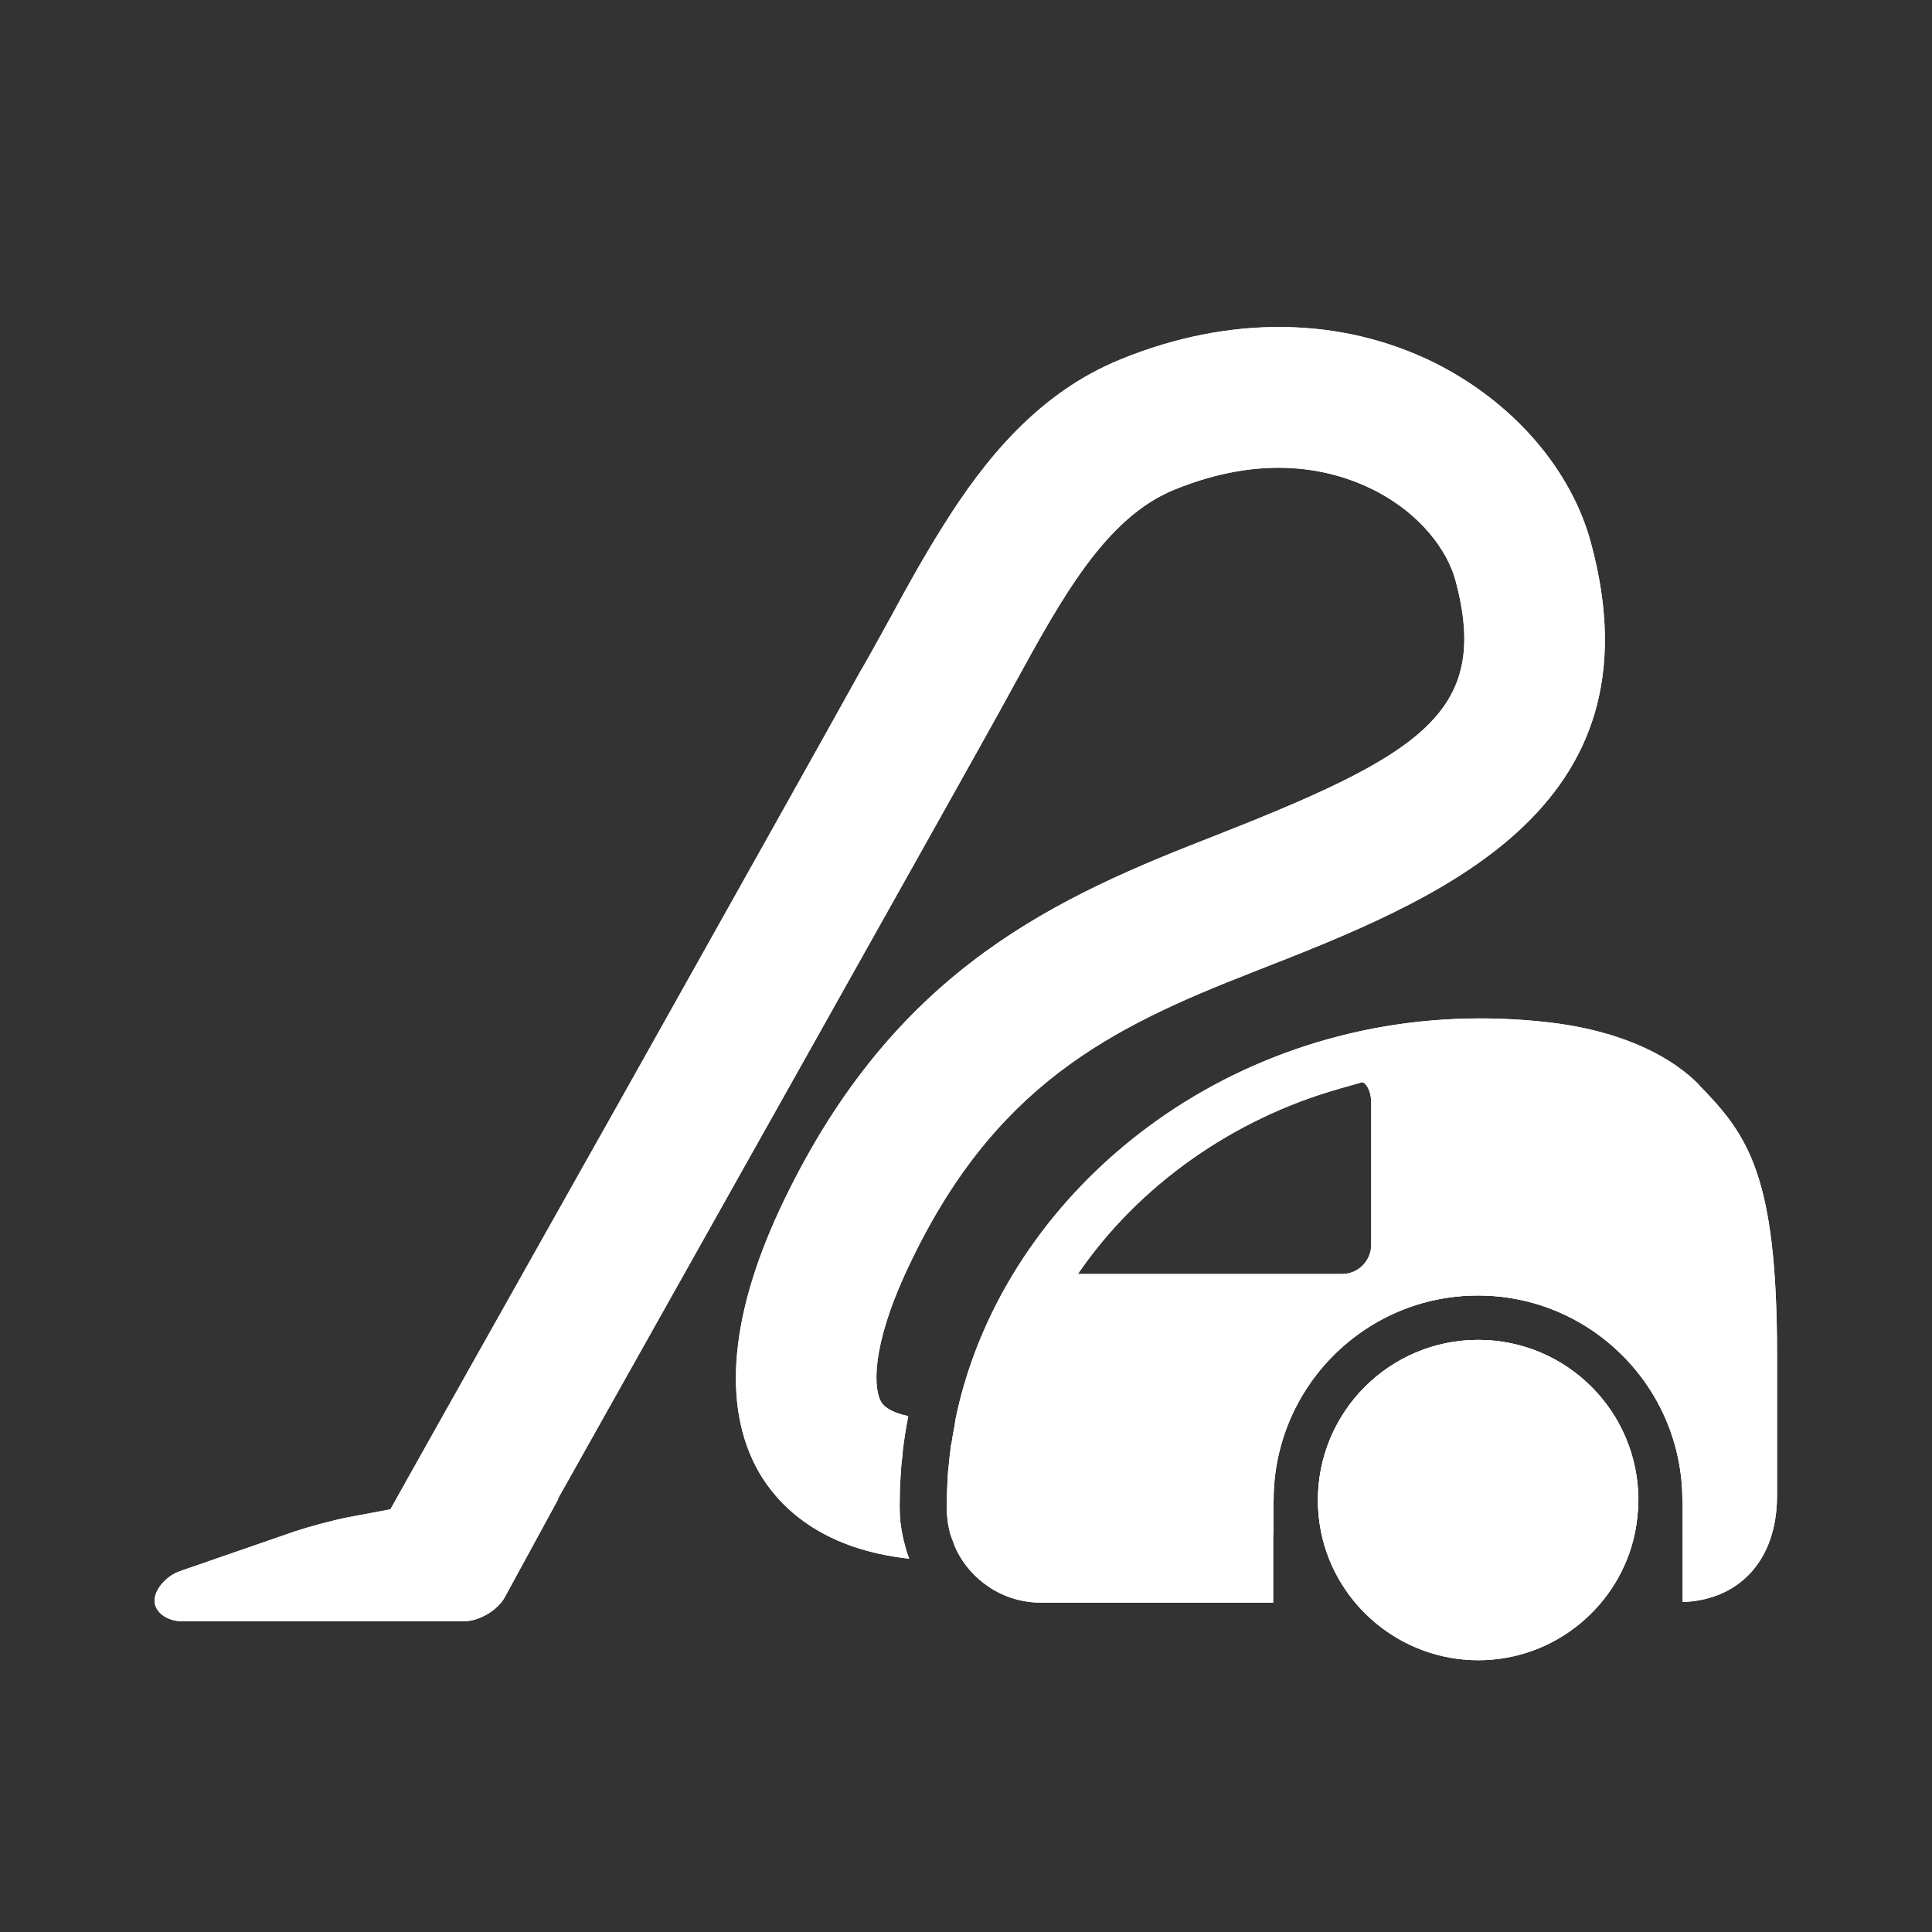
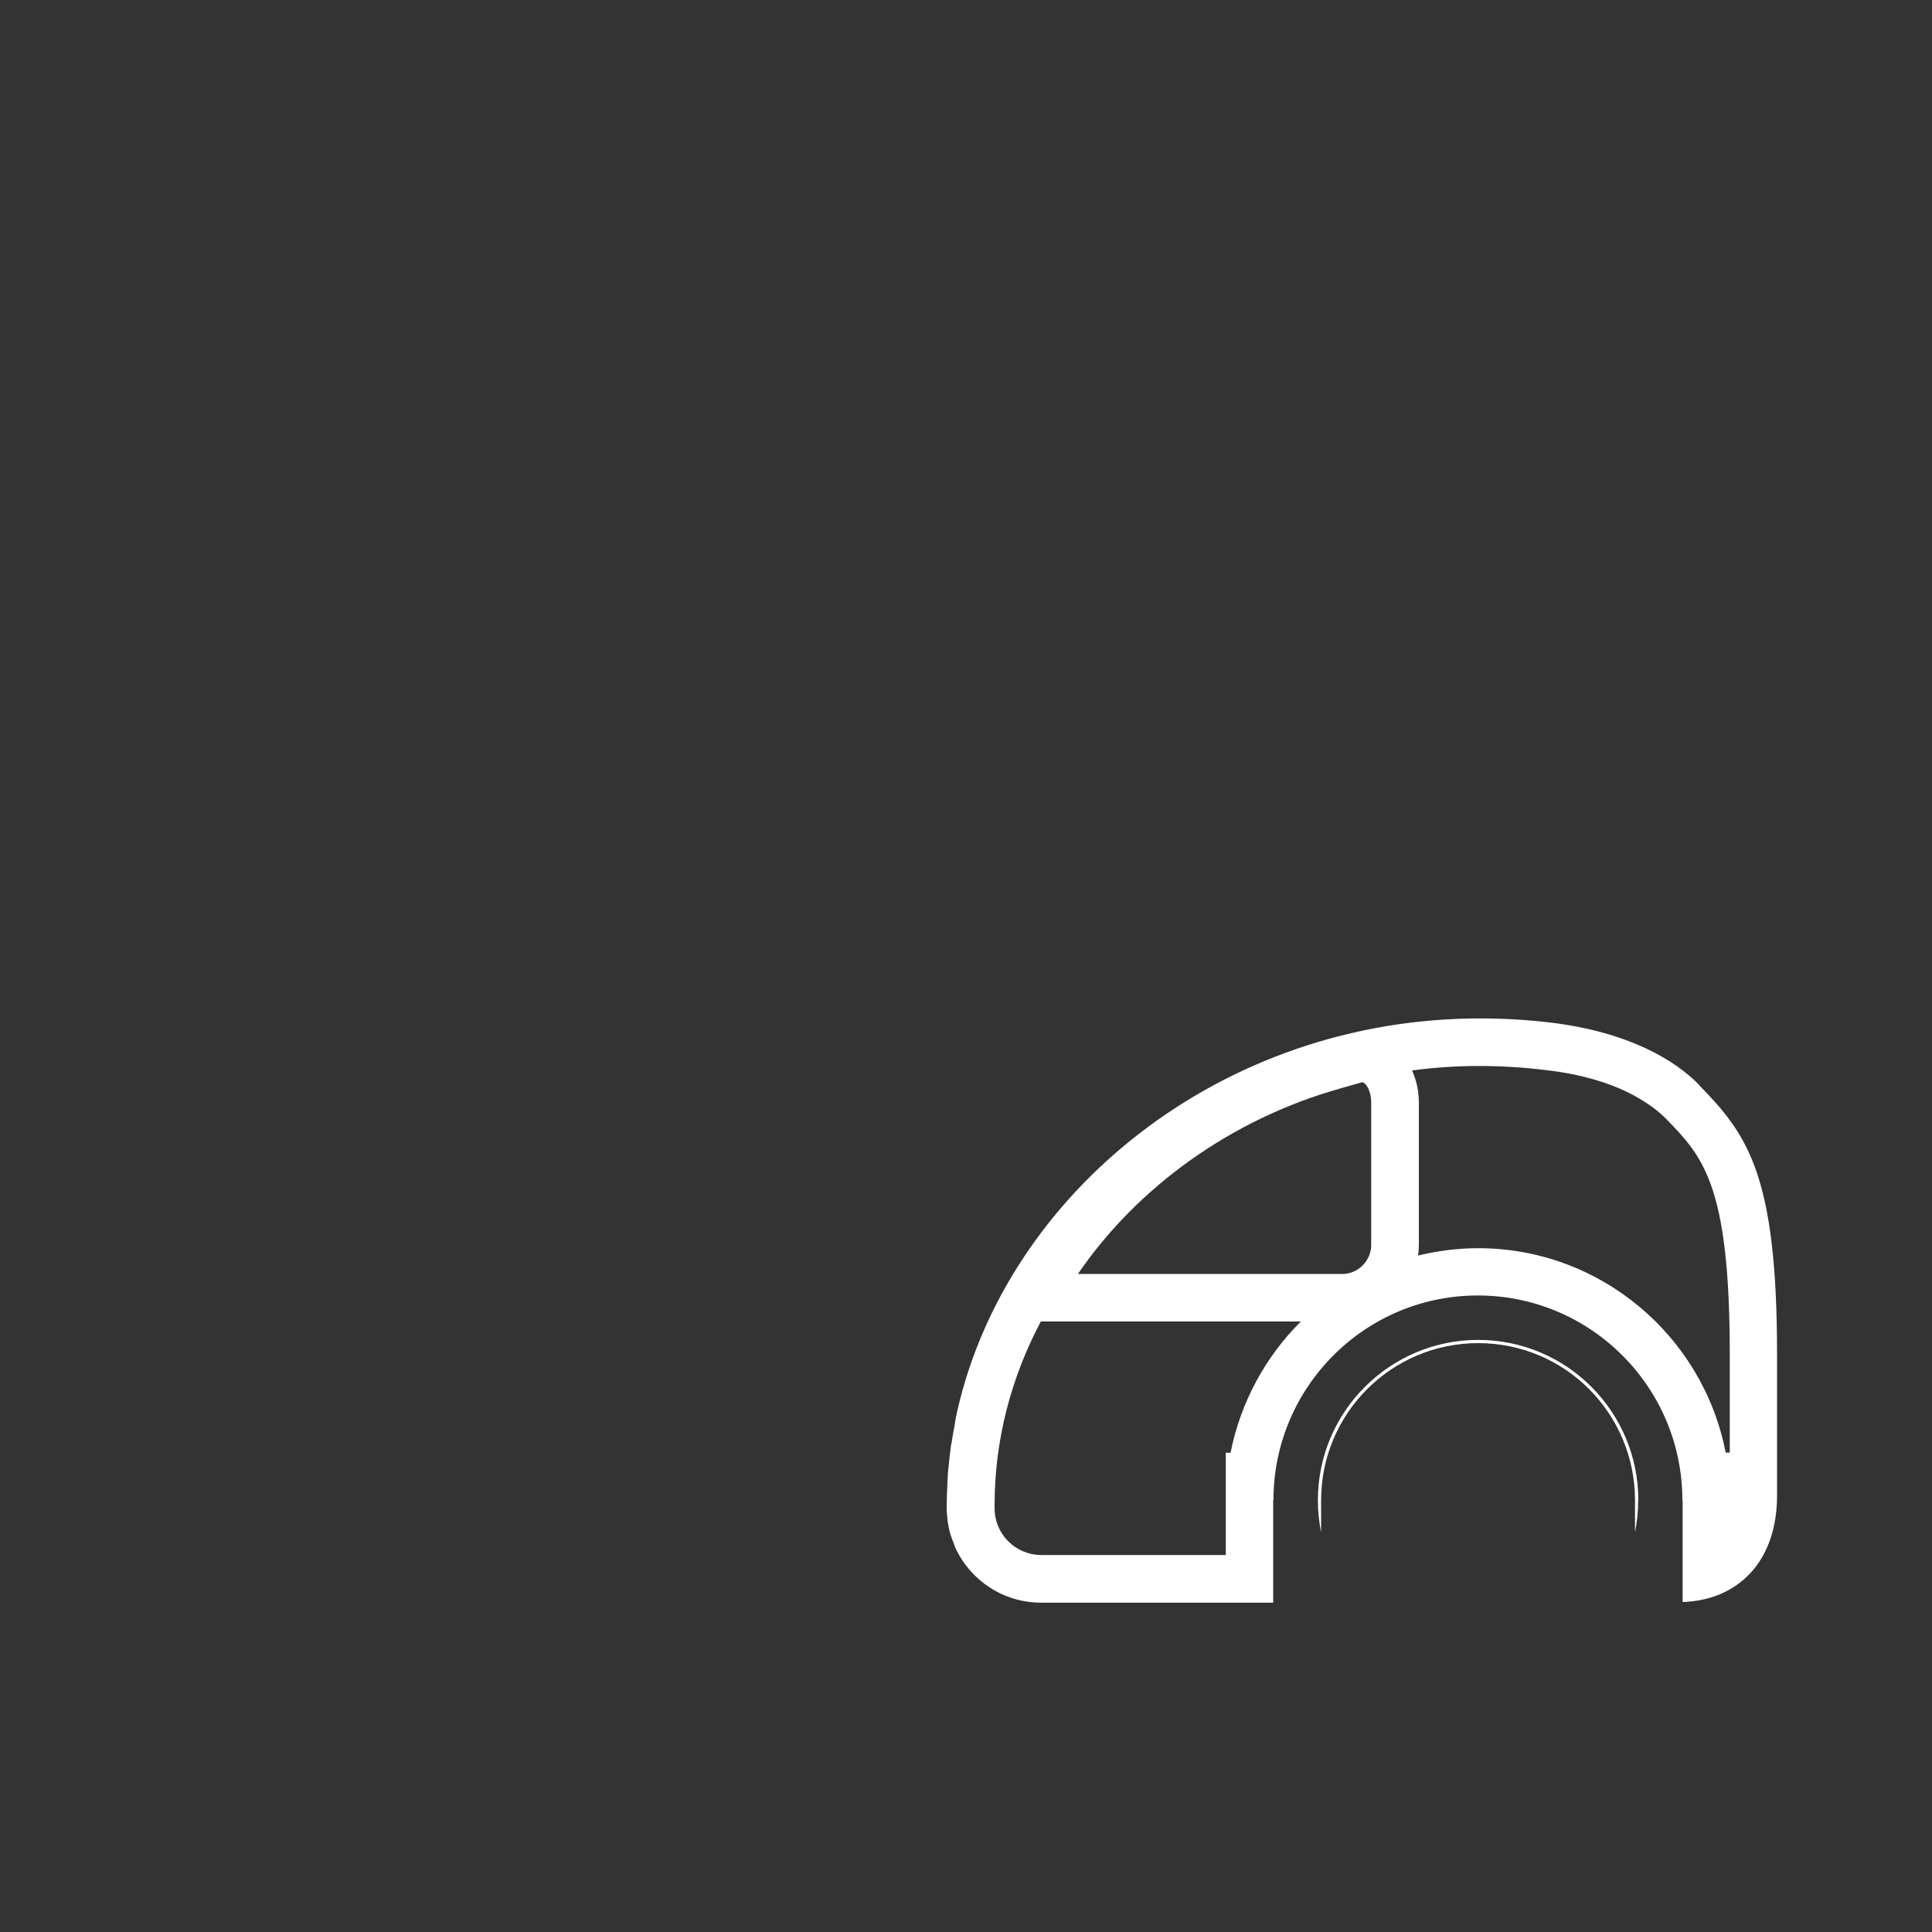
<svg xmlns="http://www.w3.org/2000/svg" id="icon" viewBox="0 0 150 150">
  <rect x="0" y="0" width="150" height="150" fill="#333333" stroke="none" />
  <defs>
    <style>
      .cls-1 {
        fill: #fff;
      }
    </style>
  </defs>
  <g>
    <path class="cls-1" d="M127.2,116.48c0-6.88-5.57-12.45-12.43-12.45s-12.45,5.57-12.45,12.45c0,.85.09,1.67.25,2.49v-2.49c0-6.74,5.46-12.2,12.2-12.2s12.17,5.46,12.17,12.2v2.49c.16-.82.25-1.64.25-2.49ZM131.92,84.23c-1.87-1.92-5.44-4.07-11.38-4.82-1.9-.23-3.77-.34-5.62-.34-20.24,0-36.71,13.64-40.57,30.36-.09.39-.18.8-.23,1.21-.09.48-.18.96-.25,1.44-.02.07-.05.16-.05.25-.07.48-.11.96-.16,1.44-.07.53-.09,1.03-.11,1.55-.02.5-.05,1-.05,1.53v.25c0,.25.02.5.05.75.02.25.05.48.11.73.02.16.07.32.11.48.07.21.14.43.23.64l.18.48c1.16,2.51,3.7,4.25,6.65,4.25h18.02v-7.95h.02c0-8.77,7.1-15.9,15.87-15.9s15.88,7.13,15.88,15.9h.02v7.9c4.27-.14,7.33-3.11,7.33-8.27v-10.94c0-13.93-2.26-17.06-6.08-20.95ZM104.01,84.52l1.76-.5c.25.05.69.59.69,1.62v11.01c0,1.23-1.01,2.26-2.24,2.26h-20.53c4.68-6.85,12.04-12.06,20.33-14.39ZM95.17,112.78v7.95h-14.32c-2.01,0-3.63-1.62-3.63-3.63v-.25c0-5.05,1.28-9.89,3.59-14.25h20.19c-2.74,2.72-4.68,6.26-5.46,10.19h-.37ZM134.3,112.78h-.32c-1.74-9.02-9.69-15.87-19.21-15.87-1.62,0-3.17.21-4.68.57.05-.27.07-.55.07-.82v-11.01c0-.91-.18-1.78-.53-2.54,3.4-.46,6.94-.46,10.46-.02,2.74.32,4.77.98,6.24,1.69,1.48.73,2.42,1.48,2.97,2.03,2.9,2.97,5,5.12,5,18.36v7.61Z" />
-     <path class="cls-1" d="M114.77,104.03c-6.88,0-12.45,5.57-12.45,12.45,0,.85.09,1.67.25,2.49v.02c1.16,5.64,6.19,9.91,12.2,9.91s11.01-4.27,12.17-9.91v-.02c.16-.82.25-1.64.25-2.49,0-6.88-5.57-12.45-12.43-12.45ZM114.77,125.23c-4.84,0-8.77-3.93-8.77-8.75s3.93-8.77,8.77-8.77,8.75,3.93,8.75,8.77-3.93,8.75-8.75,8.75ZM130.9,116.48c0-8.91-7.24-16.15-16.13-16.15s-16.15,7.24-16.15,16.15c0,.94.09,1.87.25,2.76v-2.76h.02c0-8.77,7.1-15.9,15.87-15.9s15.88,7.13,15.88,15.9h.02v2.6c.16-.85.23-1.71.23-2.6Z" />
-     <path class="cls-1" d="M123.52,42.15c-1.55-5.76-6.1-10.96-12.15-13.98-7.31-3.61-15.94-3.7-24.35-.27-6.3,2.56-10.51,7.65-13.89,13.09-1.42,2.26-2.7,4.57-3.91,6.81l-1.12,2.03c-.23.41-.62,1.12-1.14,2.03,0,.02-.02.05-.05.07-2.9,5.23-9.89,17.7-17.04,30.45-1.62,2.9-3.27,5.82-4.87,8.66-6.65,11.83-12.65,22.5-14.69,26.15l-3.31.62c-1.16.23-3.02.73-4.13,1.1l-8.84,3.06c-1.12.37-2.03,1.42-2.03,2.31s.96,1.6,2.15,1.6h21.86c1.19,0,2.63-.84,3.2-1.9l4.09-7.51s.02-.09.05-.16c9.48-16.88,31.7-56.44,34.31-61.17l1.14-2.08c3.63-6.62,7.04-12.86,12.36-15.03,6.99-2.86,12.22-1.6,15.37-.05,3.88,1.92,5.87,4.89,6.46,7.04,2.83,10.46-2.81,13.68-19.64,20.26-12.52,4.89-24.44,10.76-32.8,28.6-4.04,8.68-4.5,15.9-1.35,20.88,1.65,2.56,4.91,5.55,11.38,6.26,0-.02-.02-.07-.02-.09-.11-.27-.21-.55-.27-.85-.09-.3-.18-.64-.23-.96-.07-.32-.11-.66-.16-.98-.02-.34-.05-.69-.05-1.03v-.25c0-.75.02-1.48.07-2.22.02-.53.07-1.05.14-1.58.02-.34.07-.69.11-1.03.05-.25.07-.5.11-.73.07-.43.14-.87.23-1.3v-.05c-1.05-.23-1.78-.59-2.08-1.07-.59-.94-.87-4.2,2.03-10.37,6.65-14.23,15.71-18.71,26.86-23.05,14.21-5.55,31.86-12.45,26.2-33.3ZM95.97,72c-11.51,4.5-21.63,9.48-28.85,24.94-2.92,6.21-3.56,11.15-1.8,13.91.3.48.66.89,1.12,1.23-.16,1.35-.25,2.67-.27,3.97-1.64-.78-2.95-1.87-3.84-3.29-3.13-4.91-.87-12.13,1.58-17.34,7.77-16.65,18.55-21.95,30.79-26.75,14.98-5.85,25.79-10.07,21.84-24.65-1-3.79-4.16-7.29-8.38-9.39-3.81-1.87-10.12-3.43-18.39-.05-6.53,2.65-10.26,9.46-14.18,16.65l-1.14,2.08c-1.3,2.33-7.52,13.43-18.52,33.05-.84,1.49-1.71,3.04-2.63,4.64-3.86,6.9-8.25,14.71-13.16,23.46l-4.07,7.58s-.16.11-.05.11h-11.28c.94-.3,2.17-.62,2.97-.75l4.98-.94,2.19-3.88c5.37-9.57,10.16-18.11,14.34-25.58,1.64-2.92,3.2-5.69,4.64-8.29,10.37-18.43,16.22-28.87,17.47-31.13l1.12-2.03c4.07-7.45,8.27-15.12,15.97-18.25,7.42-3.04,14.98-2.97,21.31.16,5.14,2.54,8.95,6.88,10.26,11.63,4.43,16.4-7.15,22.32-24.01,28.89Z" />
  </g>
  <g>
-     <path class="cls-1" d="M131.92,84.23c-1.87-1.92-5.44-4.07-11.38-4.82-1.9-.23-3.77-.34-5.62-.34-20.24,0-36.71,13.64-40.57,30.36-.09.39-.18.8-.23,1.21-.09.48-.18.96-.25,1.44-.02.07-.05.16-.05.25-.07.48-.11.96-.16,1.44-.07.53-.09,1.03-.11,1.55-.02.5-.05,1-.05,1.53v.25c0,.25.02.5.05.75.02.25.05.48.11.73.02.16.07.32.11.48.07.21.14.43.23.64l.18.48c1.16,2.51,3.7,4.25,6.65,4.25h18.02v-7.95h.02c0-8.77,7.1-15.9,15.87-15.9s15.88,7.13,15.88,15.9h.02v7.9c4.27-.14,7.33-3.11,7.33-8.27v-10.94c0-13.93-2.26-17.06-6.08-20.95ZM104.01,84.52l1.76-.5c.25.05.69.59.69,1.62v11.01c0,1.23-1.01,2.26-2.24,2.26h-20.53c4.68-6.85,12.04-12.06,20.33-14.39Z" />
-     <path class="cls-1" d="M127.2,116.48c0,.85-.09,1.67-.25,2.49v.02c-1.16,5.64-6.19,9.91-12.17,9.91s-11.03-4.27-12.2-9.91v-.02c-.16-.82-.25-1.64-.25-2.49,0-6.88,5.57-12.45,12.45-12.45s12.43,5.57,12.43,12.45Z" />
-     <path class="cls-1" d="M97.32,75.45c-11.15,4.34-20.22,8.82-26.86,23.05-2.9,6.17-2.63,9.43-2.03,10.37.3.48,1.03.85,2.08,1.07v.05c-.09.43-.16.87-.23,1.3-.05.23-.07.48-.11.73-.05.34-.09.69-.11,1.03-.07.53-.11,1.05-.14,1.58-.05.73-.07,1.46-.07,2.22v.25c0,.34.02.69.05,1.03.05.32.09.66.16.98.05.32.14.66.23.96.07.3.16.57.27.85,0,.02.02.07.02.09-6.46-.71-9.73-3.7-11.38-6.26-3.15-4.98-2.7-12.2,1.35-20.88,8.36-17.84,20.28-23.71,32.8-28.6,16.83-6.58,22.48-9.8,19.64-20.26-.59-2.15-2.58-5.12-6.46-7.04-3.15-1.55-8.38-2.81-15.37.05-5.32,2.17-8.73,8.41-12.36,15.03l-1.14,2.08c-2.6,4.73-24.83,44.29-34.31,61.17-.02.07-.02.11-.05.16l-4.09,7.51c-.57,1.05-2.01,1.9-3.2,1.9H14.15c-1.19,0-2.15-.73-2.15-1.6s.91-1.94,2.03-2.31l8.84-3.06c1.12-.37,2.97-.87,4.13-1.1l3.31-.62c2.03-3.65,8.04-14.32,14.69-26.15,1.6-2.83,3.24-5.76,4.87-8.66,7.15-12.75,14.14-25.22,17.04-30.45.02-.02.05-.05.05-.07.53-.91.91-1.62,1.14-2.03l1.12-2.03c1.21-2.24,2.49-4.55,3.91-6.81,3.38-5.44,7.58-10.53,13.89-13.09,8.41-3.43,17.04-3.34,24.35.27,6.05,3.02,10.6,8.22,12.15,13.98,5.66,20.85-11.99,27.75-26.2,33.3Z" />
-   </g>
+     </g>
</svg>